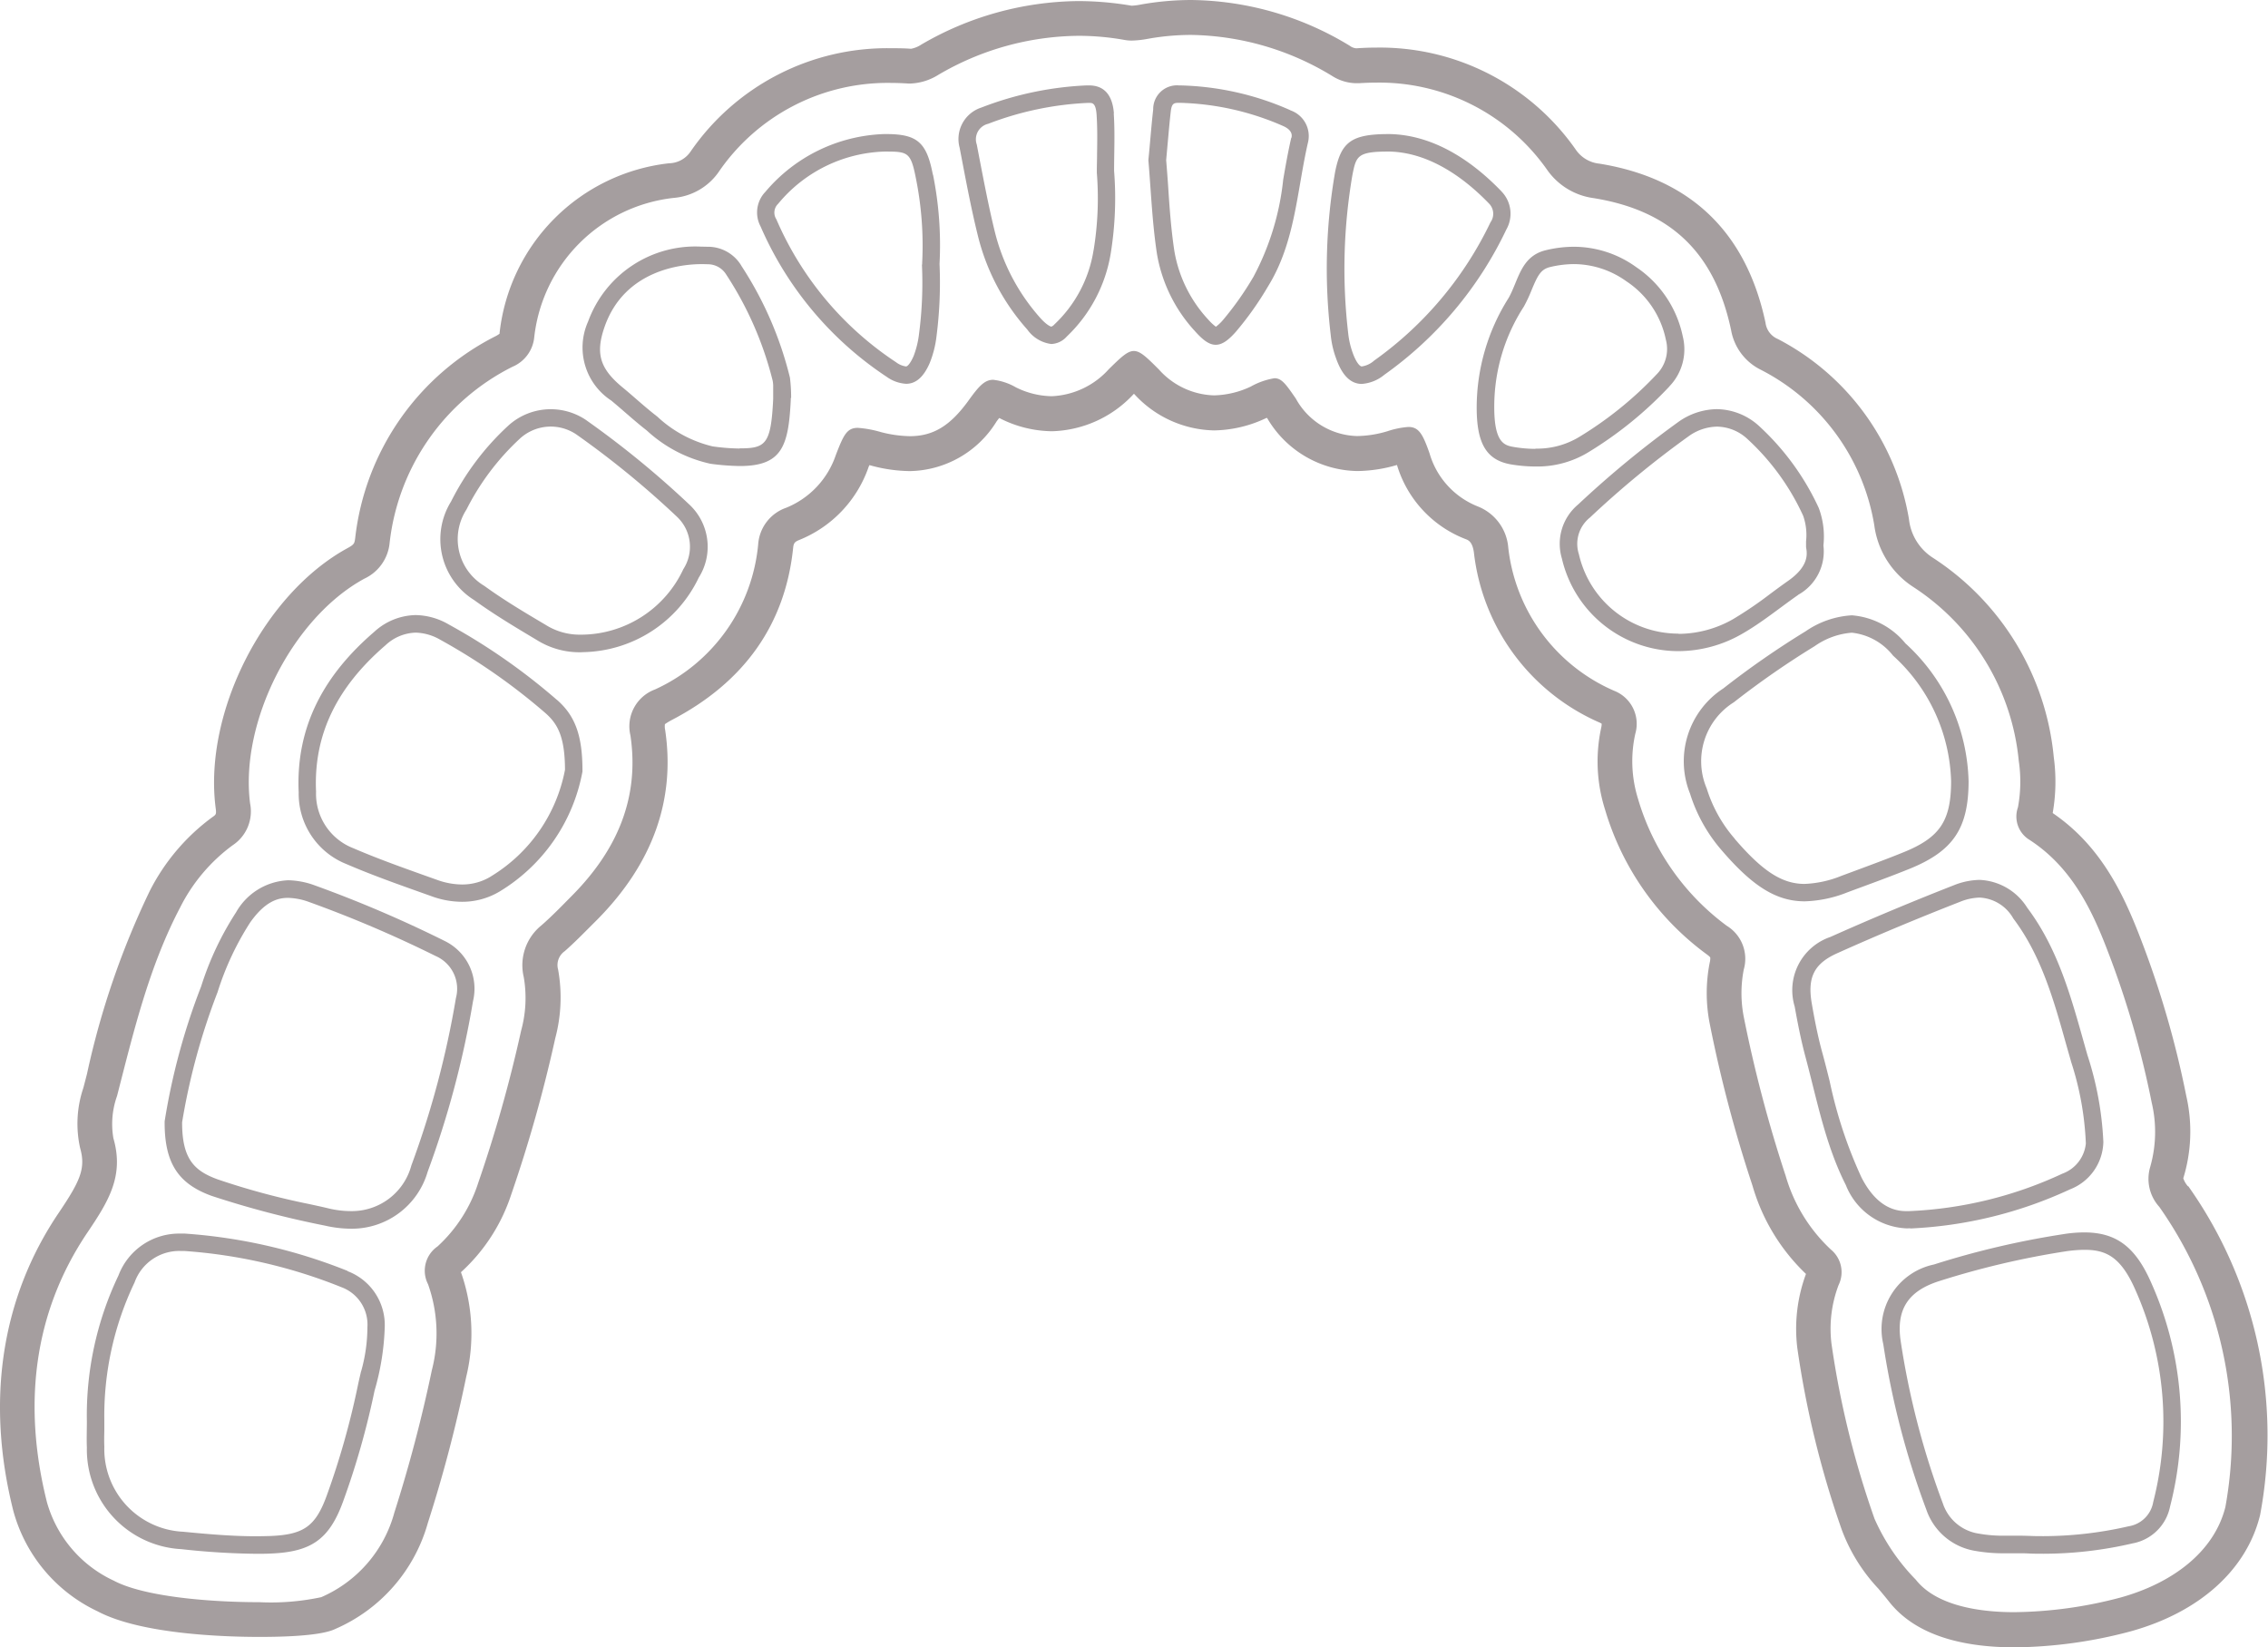
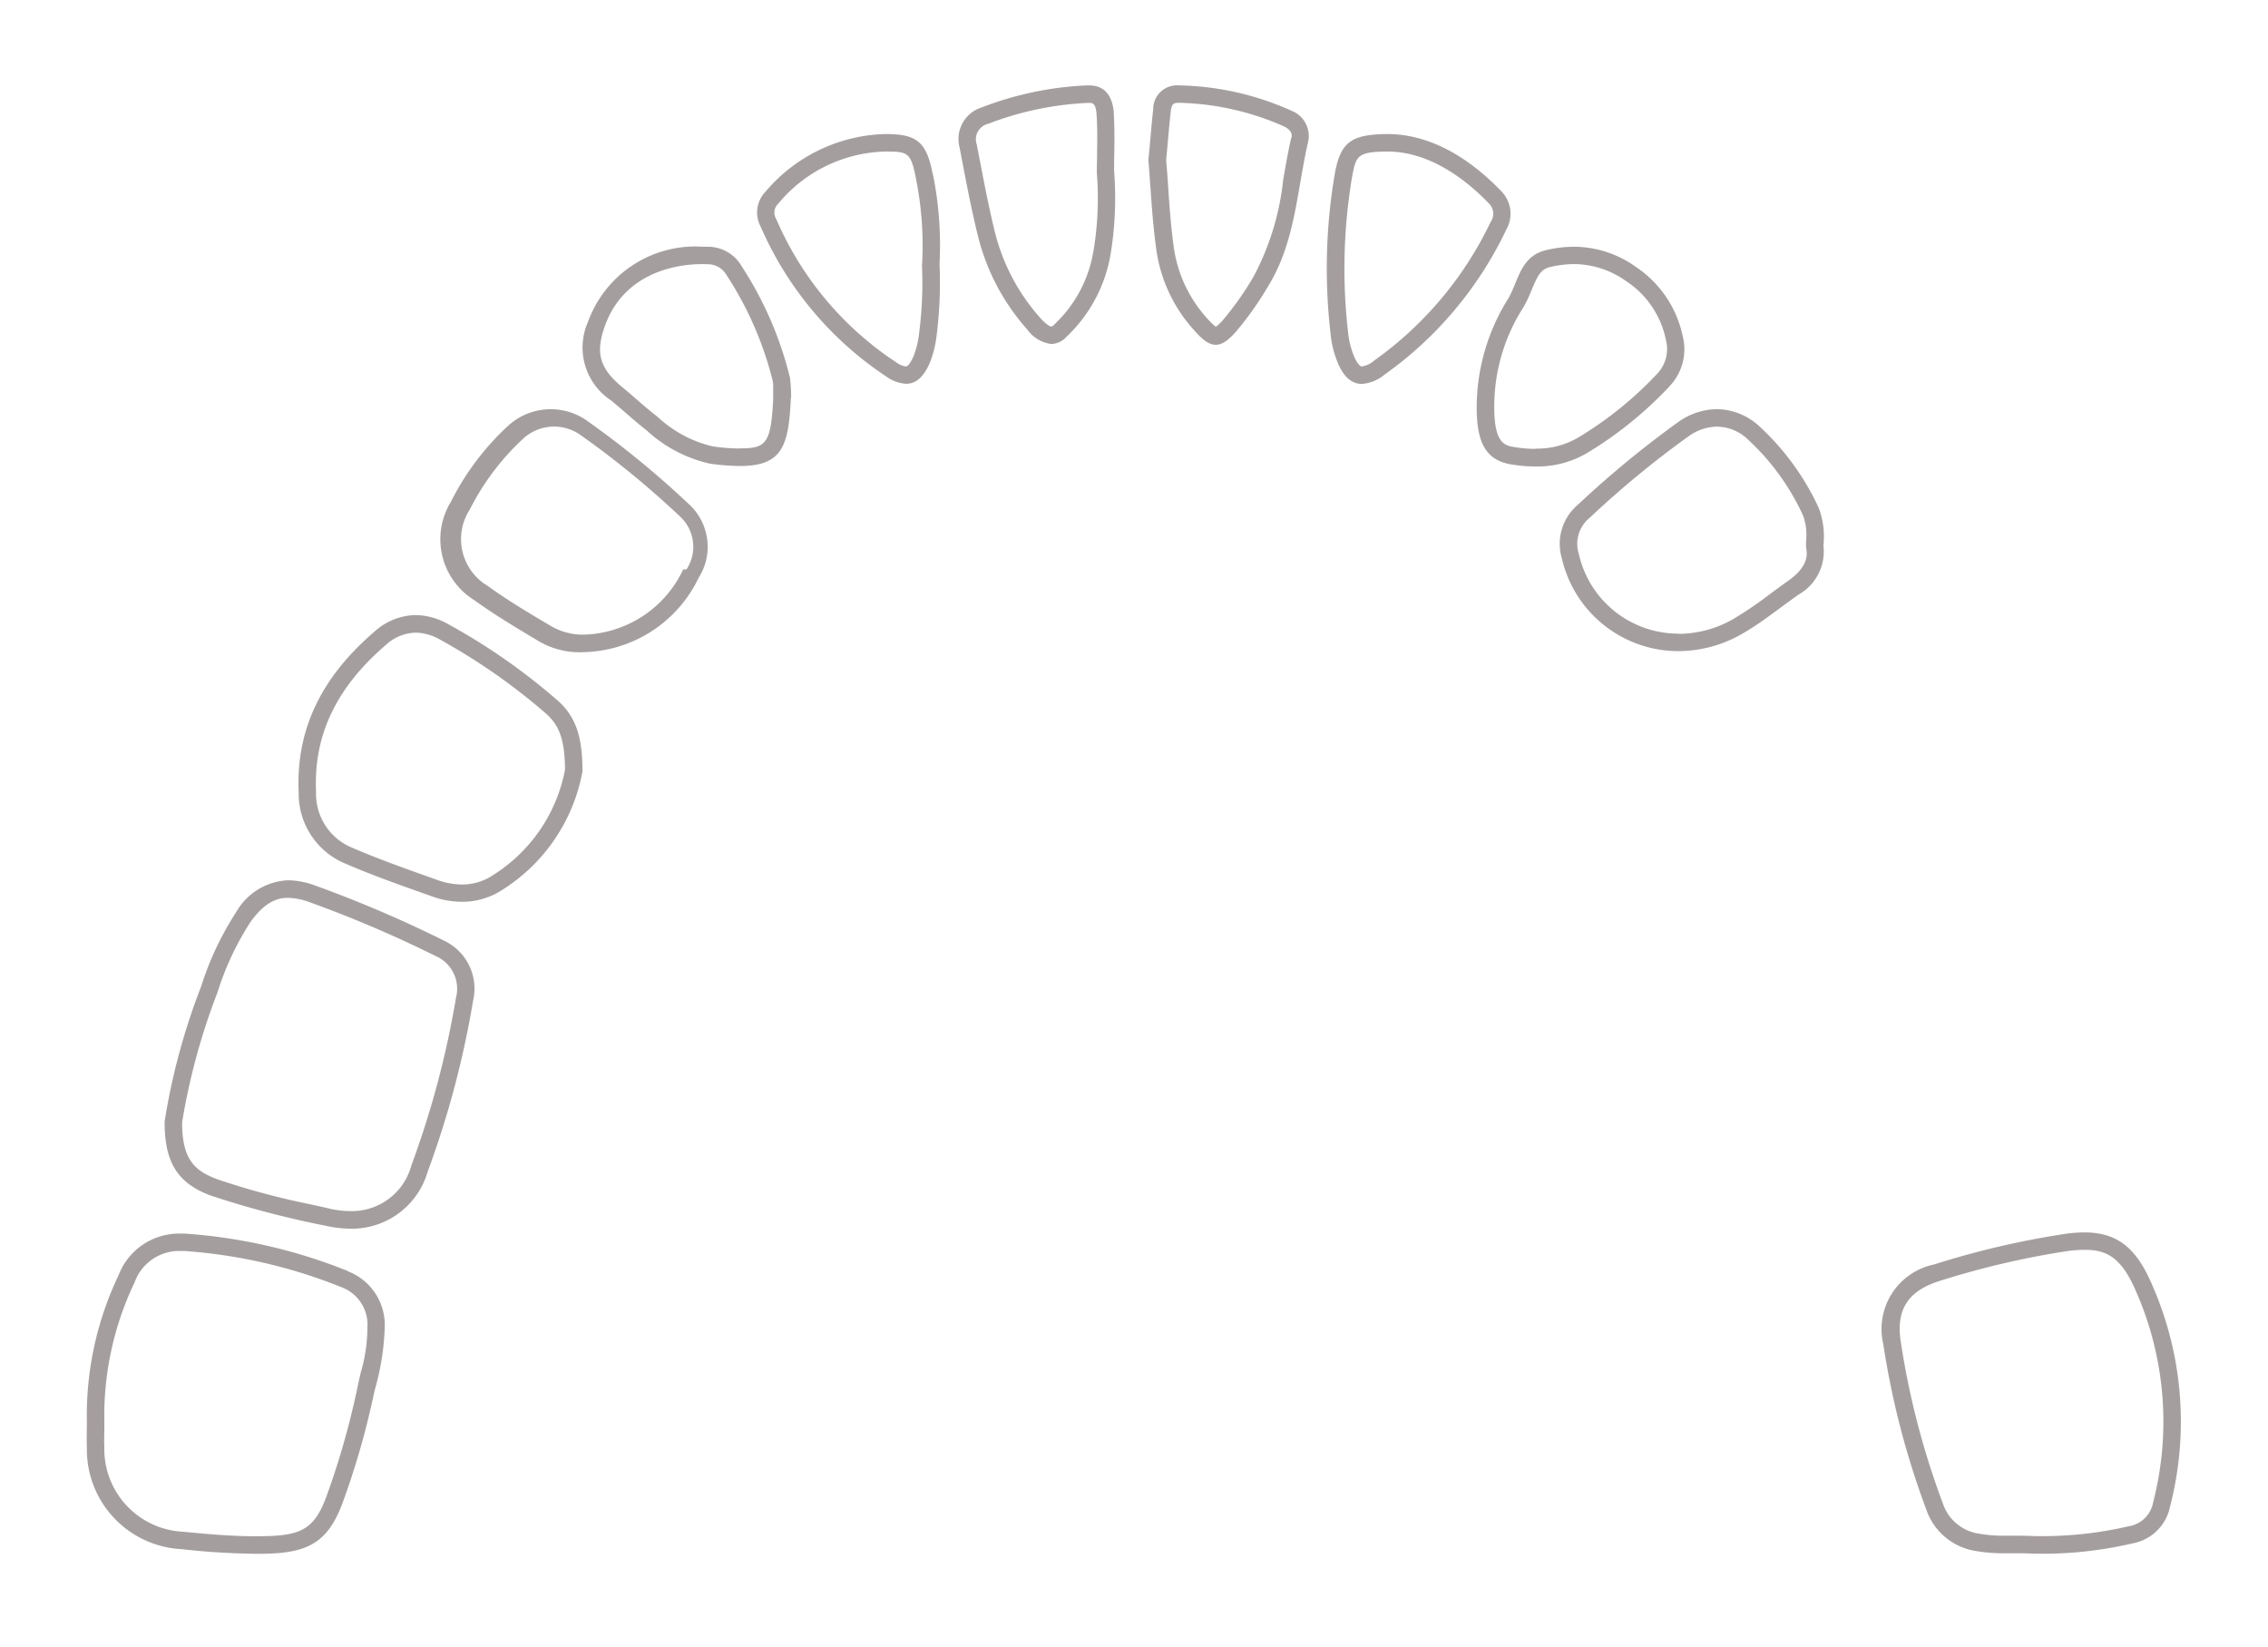
<svg xmlns="http://www.w3.org/2000/svg" width="141.111" height="102.47" viewBox="0 0 141.111 102.47">
  <g id="schoen_gerade" transform="translate(-0.027)">
-     <path id="Pfad_55" data-name="Pfad 55" d="M136.148,73.78a1.5,1.5,0,0,1-.281-.488,9.9,9.9,0,0,0,.185-5.128,59.275,59.275,0,0,0-2.849-9.805c-1.1-2.864-2.516-5.78-5.461-7.785a11.279,11.279,0,0,0,.067-3.478,16.661,16.661,0,0,0-7.5-12.388,3.271,3.271,0,0,1-1.51-2.42,15.531,15.531,0,0,0-8.155-11.2,1.267,1.267,0,0,1-.77-1.014c-1.2-5.646-4.677-8.976-10.331-9.894a2.024,2.024,0,0,1-1.48-.881A14.872,14.872,0,0,0,85.671,2.96c-.407,0-.829.015-1.243.044h-.015a.741.741,0,0,1-.392-.148A19.306,19.306,0,0,0,74.149,0a18.051,18.051,0,0,0-3.138.281,3.806,3.806,0,0,1-.577.074A19.9,19.9,0,0,0,67.112.067a19.687,19.687,0,0,0-9.768,2.708,1.691,1.691,0,0,1-.636.259C56.285,3,55.878,3,55.486,3a14.85,14.85,0,0,0-12.5,6.438,1.654,1.654,0,0,1-1.332.718A11.944,11.944,0,0,0,31.11,20.713v.044a1.755,1.755,0,0,1-.222.141,16.105,16.105,0,0,0-8.762,12.573c-.044.318-.052.392-.459.614-5.225,2.842-8.991,10.249-8.222,16.177.052.385.022.407-.2.562a12.952,12.952,0,0,0-3.907,4.61A51.055,51.055,0,0,0,5.439,66.8l-.215.829-.015.052a6.953,6.953,0,0,0-.2,3.715c.363,1.273.022,2.042-1.325,4.04C.111,80.714-.866,87.122.851,93.96A9.715,9.715,0,0,0,6.1,100.228c2.708,1.436,7.948,1.591,10.079,1.591,3.6,0,4.447-.37,4.721-.5a10.183,10.183,0,0,0,5.75-6.6,86.808,86.808,0,0,0,2.383-9.073,11.432,11.432,0,0,0-.326-6.512,11.251,11.251,0,0,0,3.13-4.84,87.761,87.761,0,0,0,2.738-9.716,9.823,9.823,0,0,0,.178-4.262,1.053,1.053,0,0,1,.414-1.154c.622-.548,1.184-1.125,1.732-1.672l.289-.289c3.448-3.485,4.869-7.452,4.225-11.788a1.057,1.057,0,0,1-.015-.37,4.416,4.416,0,0,1,.4-.244c4.544-2.361,7.089-5.972,7.578-10.73.03-.266.081-.363.377-.481a7.547,7.547,0,0,0,4.3-4.492,1.267,1.267,0,0,1,.067-.163c.074.015.141.037.2.052a9.568,9.568,0,0,0,2.316.318,6.46,6.46,0,0,0,5.395-3.086c.059-.081.111-.148.163-.215a.747.747,0,0,1,.111.052,7.329,7.329,0,0,0,3.175.77,7.18,7.18,0,0,0,5.077-2.309l.022-.022.037.037a6.9,6.9,0,0,0,4.951,2.242,7.8,7.8,0,0,0,3.182-.74c.03-.015.067-.03.1-.044a.161.161,0,0,0,.03.037A6.617,6.617,0,0,0,84.48,29.3a9.084,9.084,0,0,0,2.464-.377,7.133,7.133,0,0,0,4.27,4.61c.163.059.429.163.518.844a13.16,13.16,0,0,0,7.8,10.56.819.819,0,0,1,.148.081.93.93,0,0,1-.022.215,9.885,9.885,0,0,0,.229,5.114,17.2,17.2,0,0,0,6.349,9.028c.155.111.2.178.2.185h0a.953.953,0,0,1-.03.3,9.775,9.775,0,0,0,0,3.826,83.351,83.351,0,0,0,2.612,9.924l.059.185a12.269,12.269,0,0,0,3.315,5.447,9.829,9.829,0,0,0-.54,4.6,59.444,59.444,0,0,0,2.768,11.315,10.852,10.852,0,0,0,2.279,3.663c.215.259.437.518.651.792,1.48,1.894,4.122,2.856,7.844,2.856a28.963,28.963,0,0,0,7.186-.992c4.292-1.184,7.23-3.826,8.066-7.237a26.816,26.816,0,0,0-4.462-20.447Zm2.346,19.929c-.688,2.8-3.278,4.758-6.534,5.661a26.682,26.682,0,0,1-6.608.91c-2.449,0-4.936-.5-6.127-2.02a12.811,12.811,0,0,1-2.568-3.789,56.862,56.862,0,0,1-2.679-10.893,7.647,7.647,0,0,1,.444-3.648,1.82,1.82,0,0,0-.474-2.2,10.088,10.088,0,0,1-2.819-4.588,83.892,83.892,0,0,1-2.6-9.85,7.67,7.67,0,0,1-.007-2.99,2.406,2.406,0,0,0-1.058-2.716,15.1,15.1,0,0,1-5.535-7.94,7.847,7.847,0,0,1-.155-4.011,2.208,2.208,0,0,0-1.31-2.664,11.043,11.043,0,0,1-6.594-8.895A3.011,3.011,0,0,0,91.969,31.5a5.069,5.069,0,0,1-3-3.308c-.422-1.2-.666-1.635-1.317-1.635a5.353,5.353,0,0,0-1.3.266,6.833,6.833,0,0,1-1.887.3,4.477,4.477,0,0,1-3.818-2.338c-.614-.888-.873-1.258-1.325-1.258a4.437,4.437,0,0,0-1.473.518,5.63,5.63,0,0,1-2.294.548,4.775,4.775,0,0,1-3.419-1.606c-.77-.77-1.162-1.154-1.561-1.154s-.792.377-1.561,1.132a5.061,5.061,0,0,1-3.552,1.68,5.173,5.173,0,0,1-2.235-.555,3.62,3.62,0,0,0-1.406-.466c-.54,0-.9.407-1.554,1.317-1.11,1.524-2.153,2.19-3.633,2.19a7.636,7.636,0,0,1-1.791-.252,6.82,6.82,0,0,0-1.443-.266c-.681,0-.888.437-1.376,1.709a5.4,5.4,0,0,1-3.086,3.263A2.6,2.6,0,0,0,47.2,33.856a11.044,11.044,0,0,1-6.416,9.028,2.445,2.445,0,0,0-1.532,2.864c.585,3.944-.888,7.186-3.619,9.946-.622.629-1.243,1.273-1.909,1.857a3.184,3.184,0,0,0-1.11,3.226,7.648,7.648,0,0,1-.163,3.33,85.684,85.684,0,0,1-2.671,9.472,9.14,9.14,0,0,1-2.531,3.952,1.833,1.833,0,0,0-.592,2.346,9.115,9.115,0,0,1,.237,5.358,88.946,88.946,0,0,1-2.331,8.851,8.016,8.016,0,0,1-4.551,5.262,15.031,15.031,0,0,1-3.848.311c-3.093,0-7.178-.34-9.058-1.339a7.666,7.666,0,0,1-4.159-4.884c-1.487-5.92-.9-11.707,2.523-16.776C6.793,74.7,7.755,73.136,7.082,70.8a5.2,5.2,0,0,1,.229-2.634c1.029-4,1.983-8.022,3.929-11.729A10.837,10.837,0,0,1,14.5,52.578a2.523,2.523,0,0,0,1.088-2.6c-.651-5.047,2.634-11.552,7.112-13.986a2.734,2.734,0,0,0,1.569-2.227,14,14,0,0,1,7.644-10.952,2.225,2.225,0,0,0,1.354-1.843,9.817,9.817,0,0,1,8.658-8.658,3.8,3.8,0,0,0,2.8-1.591A12.736,12.736,0,0,1,55.479,5.158c.348,0,.7.015,1.066.037H56.7a3.525,3.525,0,0,0,1.709-.54,17.471,17.471,0,0,1,8.7-2.427,16.255,16.255,0,0,1,2.9.259,2.556,2.556,0,0,0,.422.037,5.977,5.977,0,0,0,.962-.1,15.3,15.3,0,0,1,2.753-.252,17.3,17.3,0,0,1,8.777,2.56,2.855,2.855,0,0,0,1.473.444h.17c.37-.022.74-.037,1.1-.037A12.757,12.757,0,0,1,96.313,10.6a4.21,4.21,0,0,0,2.871,1.724c4.8.777,7.526,3.4,8.547,8.2A3.408,3.408,0,0,0,109.581,23a13.292,13.292,0,0,1,7.06,9.665,5.406,5.406,0,0,0,2.42,3.841,14.551,14.551,0,0,1,6.571,10.834,8.737,8.737,0,0,1-.052,2.879,1.7,1.7,0,0,0,.636,1.968c2.6,1.65,3.9,4.218,4.943,6.956a57.323,57.323,0,0,1,2.745,9.45,7.922,7.922,0,0,1-.1,4.011,2.592,2.592,0,0,0,.57,2.464,24.756,24.756,0,0,1,4.114,18.663Z" transform="translate(0)" fill="#a59e9f" />
    <path id="Pfad_56" data-name="Pfad 56" d="M31.216,77.727a76.581,76.581,0,0,0-7.985-3.411,5.051,5.051,0,0,0-1.672-.326,3.916,3.916,0,0,0-3.249,2,18.923,18.923,0,0,0-2.168,4.6,40.817,40.817,0,0,0-2.272,8.392c-.022,2.627.866,3.892,2.923,4.64a59.53,59.53,0,0,0,7.052,1.85,7.358,7.358,0,0,0,1.606.192,4.91,4.91,0,0,0,4.781-3.537A58.366,58.366,0,0,0,33.058,81.5a3.3,3.3,0,0,0-1.85-3.774Zm.777,3.589a57.167,57.167,0,0,1-2.775,10.419,3.829,3.829,0,0,1-3.767,2.834,5.987,5.987,0,0,1-1.362-.163c-.407-.1-.814-.185-1.221-.274a46.034,46.034,0,0,1-5.706-1.539c-1.436-.525-2.213-1.251-2.205-3.552a40.8,40.8,0,0,1,2.205-8.088,17.893,17.893,0,0,1,2.028-4.336c.962-1.362,1.769-1.532,2.361-1.532a4.051,4.051,0,0,1,1.31.259,74.908,74.908,0,0,1,7.874,3.36,2.221,2.221,0,0,1,1.258,2.612Z" transform="translate(-3.599 -19.236)" fill="#a59e9f" />
-     <path id="Pfad_57" data-name="Pfad 57" d="M158.071,95.642a26.352,26.352,0,0,0,9.946-2.435,3.236,3.236,0,0,0,2.072-2.945,20.235,20.235,0,0,0-.992-5.41c-.91-3.189-1.695-6.438-3.744-9.161a3.677,3.677,0,0,0-2.96-1.732,4.487,4.487,0,0,0-1.606.333q-3.885,1.521-7.689,3.219a3.5,3.5,0,0,0-2.213,4.329c.185,1.029.385,2.05.651,3.056.733,2.716,1.243,5.506,2.531,8.044a4.257,4.257,0,0,0,3.752,2.694c.081,0,.163,0,.252-.007Zm-3.034-3.182a27.928,27.928,0,0,1-1.976-5.979c-.155-.622-.311-1.243-.481-1.857-.274-1.006-.474-2.065-.629-2.96-.289-1.643.141-2.5,1.584-3.145,2.486-1.117,5.062-2.19,7.644-3.2a3.446,3.446,0,0,1,1.214-.259,2.542,2.542,0,0,1,2.094,1.3c1.739,2.309,2.509,5.04,3.315,7.926l.252.881.03.111A18.8,18.8,0,0,1,169,90.351a2.233,2.233,0,0,1-1.458,1.88A25.023,25.023,0,0,1,158,94.562h-.185C156.679,94.562,155.747,93.852,155.036,92.46Z" transform="translate(-39.195 -19.228)" fill="#a59e9f" />
    <path id="Pfad_58" data-name="Pfad 58" d="M23.555,106.014a33.316,33.316,0,0,0-10.123-2.324h-.274a4.032,4.032,0,0,0-3.863,2.6,20.206,20.206,0,0,0-1.968,9.087c0,.54-.022,1.08,0,1.621a6.206,6.206,0,0,0,5.876,6.32,46.347,46.347,0,0,0,4.647.289c.3,0,.6,0,.9-.015,2.509-.1,3.648-.851,4.514-3.226a49.606,49.606,0,0,0,1.961-6.9,15.805,15.805,0,0,0,.636-3.989,3.579,3.579,0,0,0-2.309-3.448Zm.829,6.253c-.074.318-.148.636-.215.962a49.683,49.683,0,0,1-1.917,6.756c-.7,1.917-1.428,2.435-3.537,2.516-.289.007-.577.015-.866.015-1.532,0-3.086-.141-4.536-.281a5.151,5.151,0,0,1-4.9-5.284c-.015-.348-.007-.7,0-1.051v-.562a19.226,19.226,0,0,1,1.88-8.606,2.952,2.952,0,0,1,2.871-1.961h.222a32.164,32.164,0,0,1,9.79,2.257,2.477,2.477,0,0,1,1.606,2.479,10.133,10.133,0,0,1-.392,2.753Z" transform="translate(-1.895 -26.958)" fill="#a59e9f" />
    <path id="Pfad_59" data-name="Pfad 59" d="M170.858,103.59a8.421,8.421,0,0,0-1.369.118,53.2,53.2,0,0,0-8,1.88,4.1,4.1,0,0,0-3.145,4.958,51.141,51.141,0,0,0,2.679,10.294,3.868,3.868,0,0,0,3.041,2.56,9.964,9.964,0,0,0,1.924.148h.7c.229,0,.481,0,.725.015.3.015.6.015.9.015a24.536,24.536,0,0,0,5.535-.644,2.912,2.912,0,0,0,2.338-2.294,21.125,21.125,0,0,0-1.177-13.927c-.969-2.205-2.153-3.123-4.159-3.123Zm4.277,16.784a1.839,1.839,0,0,1-1.524,1.495,23.814,23.814,0,0,1-5.291.614c-.289,0-.57,0-.858-.015-.259-.007-.511-.015-.77-.015H166a8.546,8.546,0,0,1-1.709-.126,2.788,2.788,0,0,1-2.242-1.88,49.815,49.815,0,0,1-2.62-10.072c-.3-1.976.444-3.138,2.4-3.759a52.381,52.381,0,0,1,7.829-1.843,8.289,8.289,0,0,1,1.2-.1c1.317,0,2.25.407,3.16,2.472a20.115,20.115,0,0,1,1.117,13.224Z" transform="translate(-41.141 -26.932)" fill="#a59e9f" />
-     <path id="Pfad_60" data-name="Pfad 60" d="M151.791,68.948c1.3-.481,2.612-.955,3.892-1.473,2.694-1.1,3.633-2.516,3.641-5.417a11.988,11.988,0,0,0-3.929-8.592,4.791,4.791,0,0,0-3.337-1.746,5.636,5.636,0,0,0-2.871.992,54.569,54.569,0,0,0-5.128,3.559,5.4,5.4,0,0,0-2.065,6.542,9.862,9.862,0,0,0,1.961,3.515c1.894,2.205,3.374,3.182,5.173,3.182a7.722,7.722,0,0,0,2.664-.562Zm-7.015-3.33a8.692,8.692,0,0,1-1.746-3.13,4.326,4.326,0,0,1,1.687-5.358,53.719,53.719,0,0,1,5.032-3.493,4.633,4.633,0,0,1,2.309-.836,3.773,3.773,0,0,1,2.568,1.428,10.936,10.936,0,0,1,3.611,7.822c-.007,2.464-.7,3.493-2.967,4.41-1.036.422-2.109.814-3.145,1.2l-.718.266a6.759,6.759,0,0,1-2.287.5c-1.4,0-2.612-.784-4.344-2.8Z" transform="translate(-36.815 -13.446)" fill="#a59e9f" />
    <path id="Pfad_61" data-name="Pfad 61" d="M41.194,56.969a38.49,38.49,0,0,0-6.734-4.692,4.209,4.209,0,0,0-2.05-.577,3.914,3.914,0,0,0-2.575,1.043c-3.049,2.62-4.892,5.817-4.7,9.983a4.707,4.707,0,0,0,2.953,4.455c1.732.747,3.522,1.369,5.306,2.005a5.563,5.563,0,0,0,1.9.348,4.529,4.529,0,0,0,2.361-.651,11.053,11.053,0,0,0,5.136-7.452c.007-2.235-.451-3.471-1.6-4.47Zm-4.1,10.989a3.411,3.411,0,0,1-1.8.5,4.64,4.64,0,0,1-1.532-.281l-.873-.311c-1.45-.518-2.953-1.058-4.373-1.672a3.627,3.627,0,0,1-2.3-3.508c-.163-3.493,1.251-6.468,4.322-9.11a2.859,2.859,0,0,1,1.872-.784,3.2,3.2,0,0,1,1.524.437,38.068,38.068,0,0,1,6.542,4.558c.77.673,1.221,1.473,1.228,3.537a9.924,9.924,0,0,1-4.61,6.631Z" transform="translate(-6.524 -13.441)" fill="#a59e9f" />
    <path id="Pfad_62" data-name="Pfad 62" d="M146,45.942a3.081,3.081,0,0,0,1.576-3.071,5.089,5.089,0,0,0-.289-2.331,15.991,15.991,0,0,0-3.722-5.106,3.965,3.965,0,0,0-2.62-1.043,4.213,4.213,0,0,0-2.39.792,62.993,62.993,0,0,0-6.246,5.143,3.182,3.182,0,0,0-1.006,3.352,7.442,7.442,0,0,0,7.26,5.765,7.975,7.975,0,0,0,3.922-1.058c1.236-.7,2.346-1.621,3.515-2.435Zm-7.437,2.412a6.344,6.344,0,0,1-6.2-4.936,2.088,2.088,0,0,1,.681-2.279,59.962,59.962,0,0,1,6.135-5.054,3.114,3.114,0,0,1,1.776-.607,2.834,2.834,0,0,1,1.9.777,14.85,14.85,0,0,1,3.463,4.773,3.609,3.609,0,0,1,.178,1.584v.355l.015.1c.081.466.044,1.177-1.125,2-.37.259-.74.533-1.11.807a24.2,24.2,0,0,1-2.316,1.576,6.9,6.9,0,0,1-3.389.918Z" transform="translate(-34.099 -8.941)" fill="#a59e9f" />
-     <path id="Pfad_63" data-name="Pfad 63" d="M46.164,35.1a3.924,3.924,0,0,0-4.914.348,16.443,16.443,0,0,0-3.53,4.692,4.456,4.456,0,0,0,1.436,6.127c1.243.9,2.575,1.695,3.9,2.486a5,5,0,0,0,2.612.762c.089,0,.178,0,.266-.007a8.141,8.141,0,0,0,7.2-4.64,3.591,3.591,0,0,0-.614-4.566,58.533,58.533,0,0,0-6.349-5.195Zm6,9.265a7.042,7.042,0,0,1-6.29,4.055h-.207a3.975,3.975,0,0,1-2.057-.607l-.311-.185c-1.184-.7-2.4-1.436-3.508-2.242a3.383,3.383,0,0,1-1.11-4.751,15.535,15.535,0,0,1,3.3-4.388,2.837,2.837,0,0,1,3.567-.259,56.44,56.44,0,0,1,6.231,5.1,2.56,2.56,0,0,1,.385,3.271Z" transform="translate(-9.63 -8.943)" fill="#a59e9f" />
+     <path id="Pfad_63" data-name="Pfad 63" d="M46.164,35.1a3.924,3.924,0,0,0-4.914.348,16.443,16.443,0,0,0-3.53,4.692,4.456,4.456,0,0,0,1.436,6.127c1.243.9,2.575,1.695,3.9,2.486a5,5,0,0,0,2.612.762c.089,0,.178,0,.266-.007a8.141,8.141,0,0,0,7.2-4.64,3.591,3.591,0,0,0-.614-4.566,58.533,58.533,0,0,0-6.349-5.195Zm6,9.265a7.042,7.042,0,0,1-6.29,4.055a3.975,3.975,0,0,1-2.057-.607l-.311-.185c-1.184-.7-2.4-1.436-3.508-2.242a3.383,3.383,0,0,1-1.11-4.751,15.535,15.535,0,0,1,3.3-4.388,2.837,2.837,0,0,1,3.567-.259,56.44,56.44,0,0,1,6.231,5.1,2.56,2.56,0,0,1,.385,3.271Z" transform="translate(-9.63 -8.943)" fill="#a59e9f" />
    <path id="Pfad_64" data-name="Pfad 64" d="M90.288,8.926c-.067-.955-.466-1.746-1.539-1.746h-.178a20.575,20.575,0,0,0-6.527,1.376,2.057,2.057,0,0,0-1.354,2.5c.348,1.813.681,3.633,1.125,5.432A13.647,13.647,0,0,0,84.9,22.365a2.164,2.164,0,0,0,1.495.9,1.363,1.363,0,0,0,.962-.466A9.18,9.18,0,0,0,90.1,17.57,21.514,21.514,0,0,0,90.3,12.5c0-1.191.059-2.39-.022-3.582Zm-1.265,8.5a8.044,8.044,0,0,1-2.435,4.618.49.49,0,0,1-.192.141s-.229-.03-.688-.54a12.586,12.586,0,0,1-2.842-5.417c-.363-1.487-.659-3.034-.947-4.521l-.163-.851a.989.989,0,0,1,.71-1.288,19.708,19.708,0,0,1,6.194-1.3h.1c.185,0,.4,0,.451.733.052.784.044,1.569.03,2.405,0,.37-.015.733-.015,1.1v.111a19.947,19.947,0,0,1-.2,4.81Z" transform="translate(-20.956 -1.867)" fill="#a59e9f" />
    <path id="Pfad_65" data-name="Pfad 65" d="M105.426,8.727A17.86,17.86,0,0,0,98.588,7.18h-.1a1.478,1.478,0,0,0-1.606,1.495c-.118,1.036-.192,2.072-.3,3.152.163,1.917.237,3.885.533,5.824a9.408,9.408,0,0,0,2.368,4.818c.5.562.888.844,1.288.844s.784-.274,1.265-.821a19.882,19.882,0,0,0,2-2.827c1.7-2.753,1.783-5.95,2.486-8.976a1.691,1.691,0,0,0-1.11-1.961Zm.044,1.717c-.2.873-.355,1.754-.5,2.6a16.443,16.443,0,0,1-1.85,6.039,19.243,19.243,0,0,1-1.887,2.679,2.688,2.688,0,0,1-.451.429,3.112,3.112,0,0,1-.474-.444A8.285,8.285,0,0,1,98.2,17.488c-.2-1.31-.3-2.671-.385-3.989-.037-.562-.081-1.117-.126-1.672l.081-.9c.067-.725.126-1.436.207-2.139.059-.5.2-.525.525-.525h.059a17,17,0,0,1,6.423,1.45c.6.274.525.614.5.725Z" transform="translate(-25.105 -1.867)" fill="#a59e9f" />
    <path id="Pfad_66" data-name="Pfad 66" d="M122.454,14.837c-2.02-2.1-4.388-3.508-6.934-3.567h-.089c-2.331,0-2.96.5-3.33,2.353a35,35,0,0,0-.274,10.138,5.792,5.792,0,0,0,.333,1.458c.37,1.051.9,1.591,1.6,1.591a2.479,2.479,0,0,0,1.406-.57,23.364,23.364,0,0,0,7.585-9.028,1.987,1.987,0,0,0-.3-2.375Zm-.681,1.909a22.426,22.426,0,0,1-7.245,8.614,1.465,1.465,0,0,1-.77.363c-.126,0-.363-.274-.57-.866a5.175,5.175,0,0,1-.274-1.2,34.494,34.494,0,0,1,.259-9.82c.237-1.2.3-1.48,2.257-1.48h.067c2.6.067,4.8,1.8,6.179,3.234a.907.907,0,0,1,.1,1.154Z" transform="translate(-29.005 -2.93)" fill="#a59e9f" />
    <path id="Pfad_67" data-name="Pfad 67" d="M74.618,13.8c-.385-2.013-.962-2.531-2.908-2.531h-.133A10.094,10.094,0,0,0,64.2,14.859a1.852,1.852,0,0,0-.3,2.161,21.439,21.439,0,0,0,7.852,9.354,2.3,2.3,0,0,0,1.2.429c.622,0,1.1-.437,1.473-1.3a6.432,6.432,0,0,0,.422-1.68,26.251,26.251,0,0,0,.185-4.477,22.175,22.175,0,0,0-.407-5.558Zm-.681,5.587a24.434,24.434,0,0,1-.178,4.292,5.682,5.682,0,0,1-.34,1.4c-.163.377-.355.644-.474.644a1.3,1.3,0,0,1-.614-.259,20.233,20.233,0,0,1-7.452-8.895.758.758,0,0,1,.111-.962,8.921,8.921,0,0,1,6.6-3.249h.126c1.347,0,1.532.059,1.843,1.65a21.078,21.078,0,0,1,.392,5.276v.1Z" transform="translate(-16.549 -2.93)" fill="#a59e9f" />
    <path id="Pfad_68" data-name="Pfad 68" d="M136.174,29.42a3.316,3.316,0,0,0,.829-3.1,6.875,6.875,0,0,0-2.9-4.314,6.64,6.64,0,0,0-3.892-1.265,7.442,7.442,0,0,0-1.732.215c-1.569.377-1.695,1.88-2.316,2.975a12.764,12.764,0,0,0-1.983,6.8c0,2.235.592,3.293,2.161,3.552a9.243,9.243,0,0,0,1.487.126,6.115,6.115,0,0,0,3.323-.9,23.937,23.937,0,0,0,5.017-4.077Zm-8.34,3.892a8.236,8.236,0,0,1-1.31-.111c-.585-.1-1.258-.207-1.251-2.516a11.418,11.418,0,0,1,1.843-6.224,9.166,9.166,0,0,0,.481-1.029c.385-.925.577-1.288,1.147-1.428a6.483,6.483,0,0,1,1.48-.185,5.633,5.633,0,0,1,3.263,1.066,5.728,5.728,0,0,1,2.464,3.641,2.24,2.24,0,0,1-.57,2.146,22.9,22.9,0,0,1-4.8,3.885,5.05,5.05,0,0,1-2.745.74Z" transform="translate(-32.276 -5.392)" fill="#a59e9f" />
    <path id="Pfad_69" data-name="Pfad 69" d="M58.886,21.907a2.42,2.42,0,0,0-2.035-1.169c-.148,0-.3-.007-.444-.007a7.1,7.1,0,0,0-7.052,4.662A3.942,3.942,0,0,0,50.8,30.306c.74.614,1.45,1.273,2.213,1.865a8.52,8.52,0,0,0,3.959,2.065,14.988,14.988,0,0,0,1.82.141c2.634,0,3.034-1.236,3.175-4.114v-.118h.022a10.2,10.2,0,0,0-.074-1.265,22.383,22.383,0,0,0-3.027-6.964Zm-.1,11.381a13.016,13.016,0,0,1-1.68-.133,7.613,7.613,0,0,1-3.441-1.85c-.451-.348-.881-.718-1.332-1.11-.281-.244-.562-.488-.851-.725-1.391-1.154-1.672-2.094-1.11-3.722,1.251-3.641,4.929-3.929,6.024-3.929.133,0,.259,0,.392.007a1.343,1.343,0,0,1,1.154.629,21.469,21.469,0,0,1,2.9,6.623,2.291,2.291,0,0,1,.03.259V30.2h0c-.133,2.827-.466,3.078-2.087,3.078Z" transform="translate(-12.739 -5.389)" fill="#a59e9f" />
  </g>
</svg>